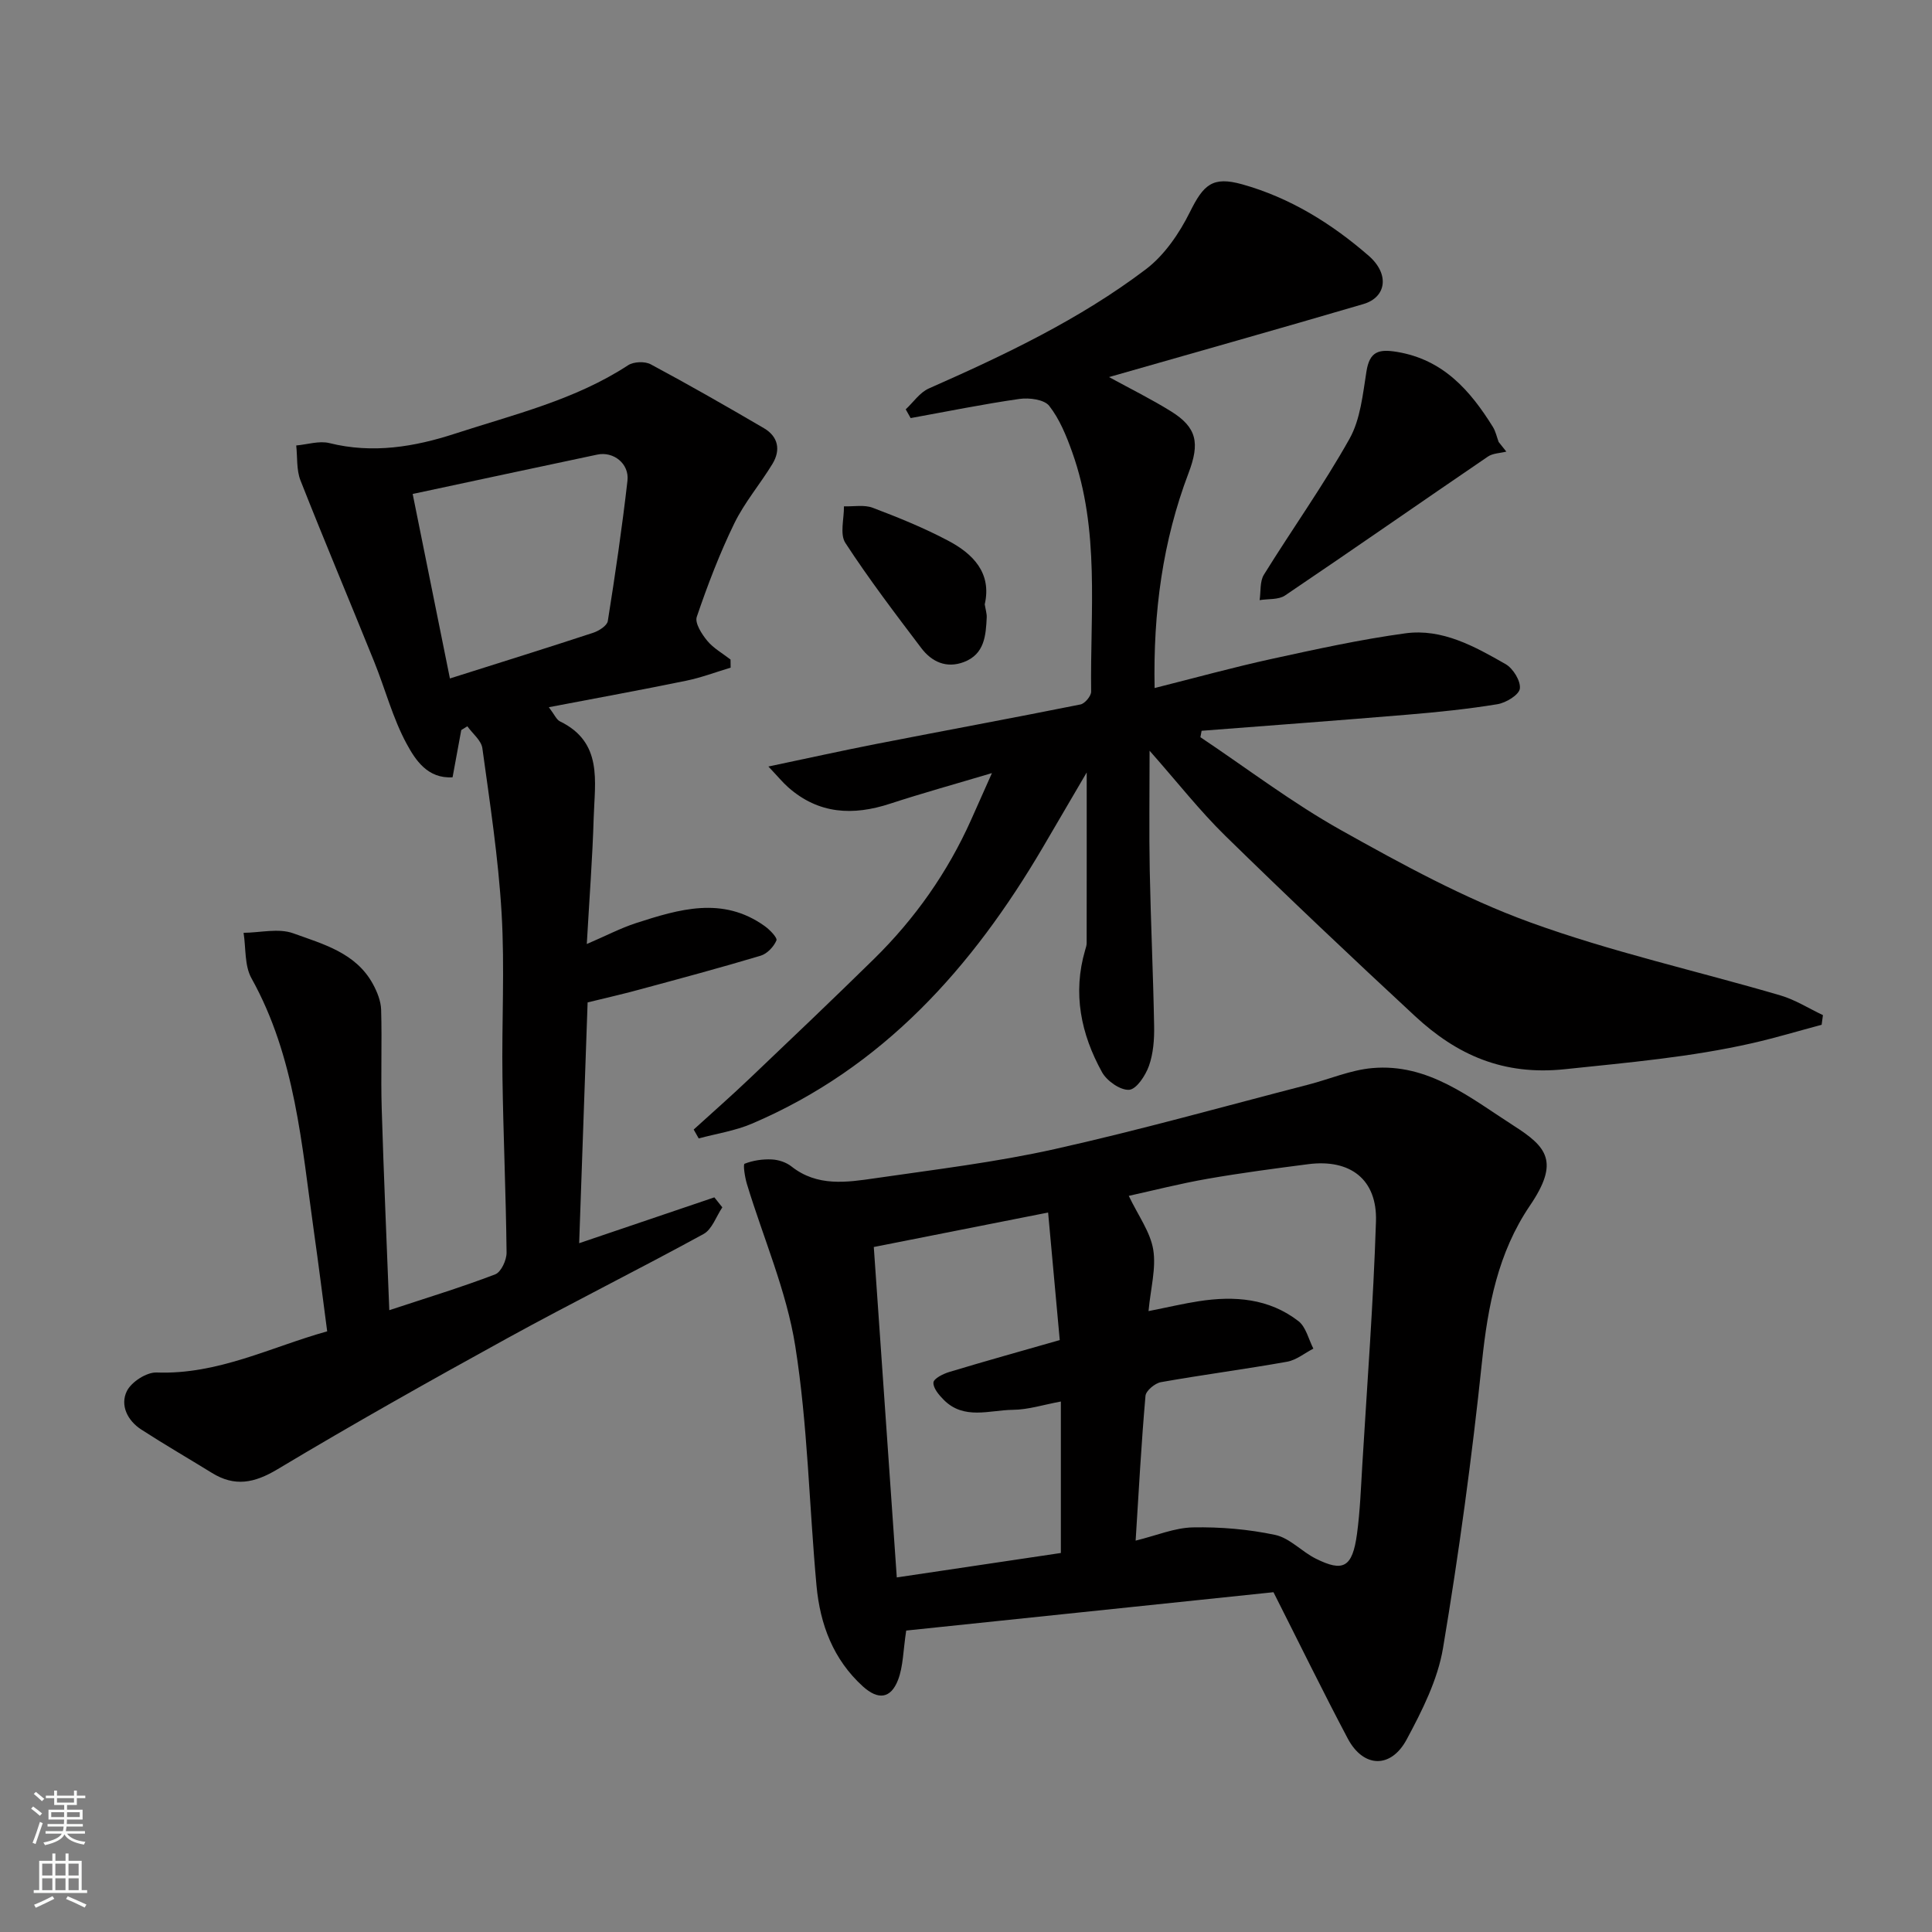
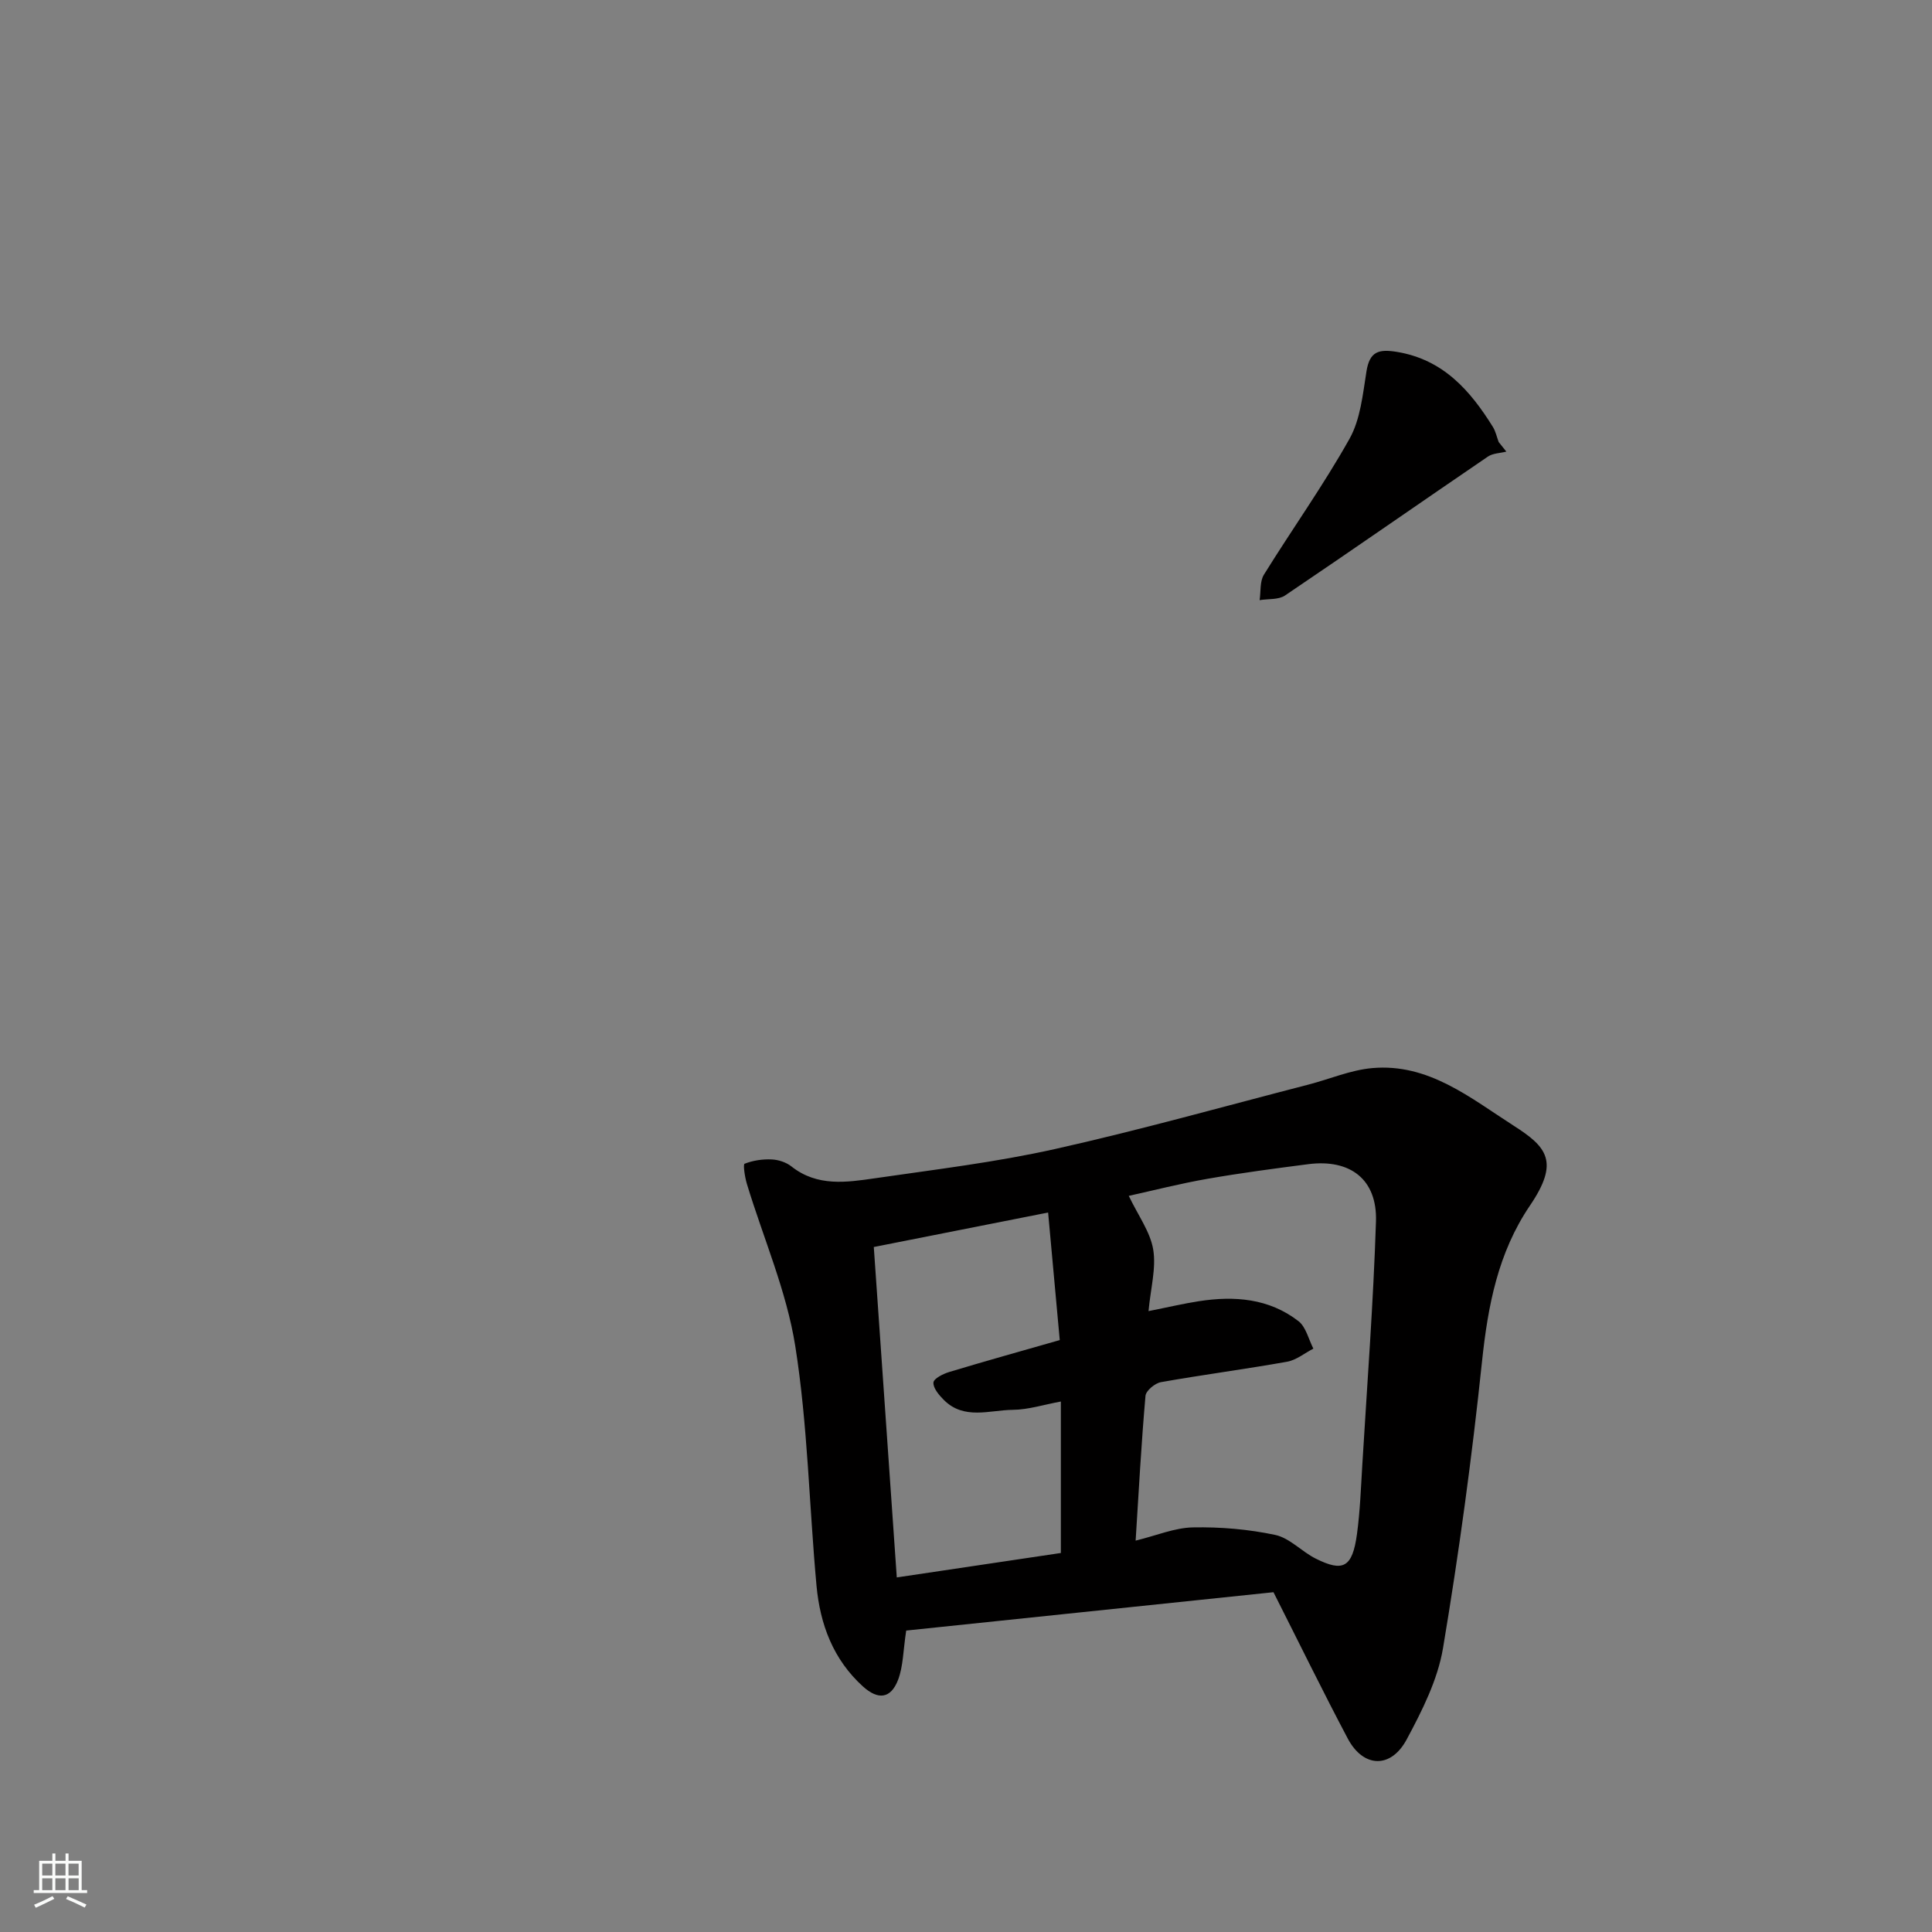
<svg xmlns="http://www.w3.org/2000/svg" enable-background="new 0 0 400 400" viewBox="0 0 400 400">
  <rect x="0" y="0" width="400" height="400" fill="#808080" stroke="none" />
  <g fill="#010000">
    <path d="m187.62 337.59c-.64 4.16-.61 7.4-1.69 10.22-1.52 3.93-4.15 4.17-7.26 1.36-6.17-5.59-8.88-12.87-9.62-20.86-1.52-16.55-1.81-33.27-4.4-49.63-1.81-11.42-6.62-22.37-10.01-33.55-.42-1.39-.83-4.05-.48-4.19 1.73-.68 3.73-.98 5.61-.89 1.4.06 3.01.59 4.09 1.45 5.35 4.23 11.41 3.3 17.35 2.44 12.44-1.81 24.98-3.31 37.23-6.05 17.6-3.93 34.99-8.83 52.47-13.34 4.4-1.14 8.71-3.01 13.17-3.41 11.67-1.05 20.34 6.18 29.35 11.95 6.87 4.39 9.48 7.45 3.33 16.51-6.63 9.78-8.71 20.76-9.93 32.33-2.08 19.84-4.77 39.63-8.07 59.3-1.1 6.55-4.32 12.94-7.52 18.9-3.29 6.13-8.99 5.87-12.2-.18-5.17-9.77-10.02-19.7-15.38-30.3-24.97 2.6-50.55 5.27-76.04 7.94zm47.5-18.62c4.31-1.05 8.08-2.67 11.88-2.74 5.67-.11 11.47.38 17.02 1.56 3 .64 5.48 3.45 8.38 4.9 5.67 2.83 7.6 1.89 8.55-5.1.64-4.73.81-9.52 1.1-14.29 1.01-16.8 2.29-33.59 2.83-50.41.28-8.71-5.32-12.98-14.02-11.86-6.97.9-13.95 1.82-20.87 3.03-5.62.98-11.17 2.4-16.29 3.53 1.97 4.12 4.45 7.46 5.06 11.11.64 3.85-.53 7.99-.97 12.75 4.1-.81 7.24-1.56 10.43-2.05 7.35-1.14 14.51-.59 20.6 4.12 1.57 1.21 2.1 3.76 3.1 5.7-1.81.93-3.53 2.37-5.44 2.71-8.68 1.55-17.44 2.69-26.12 4.23-1.24.22-3.11 1.77-3.2 2.84-.86 9.8-1.39 19.64-2.04 29.97zm-54.21-60.79c1.62 23.31 3.19 45.9 4.76 68.41 11.88-1.77 22.98-3.43 33.97-5.06 0-10.59 0-20.95 0-31.36-3.55.65-6.74 1.69-9.94 1.72-4.84.05-10.13 2.16-14.33-2.09-.98-.99-2.2-2.43-2.11-3.57.07-.83 2.02-1.8 3.29-2.18 7.42-2.24 14.88-4.32 22.86-6.6-.81-8.87-1.6-17.5-2.41-26.41-12.22 2.42-23.96 4.74-36.09 7.14z" />
-     <path d="m239.05 142.45c8.43-2.12 16.24-4.28 24.15-6.01 9.21-2.01 18.46-4.05 27.79-5.32 7.63-1.03 14.34 2.73 20.73 6.38 1.55.89 3.15 3.49 2.95 5.07-.17 1.3-2.87 2.94-4.65 3.23-6.14 1.01-12.36 1.64-18.56 2.16-14.22 1.19-28.46 2.24-42.68 3.34-.08.44-.17.88-.25 1.33 9.68 6.47 19.01 13.59 29.14 19.26 12.62 7.06 25.48 14.1 39.01 19.03 16.91 6.16 34.63 10.09 51.94 15.17 3.07.9 5.87 2.7 8.8 4.08-.09.67-.18 1.33-.27 2-4.76 1.27-9.49 2.69-14.29 3.79-12.81 2.92-25.83 4.03-38.88 5.41-12.75 1.34-22.34-2.95-31.01-10.99-13.25-12.28-26.37-24.7-39.29-37.34-5.27-5.16-9.85-11.02-15.67-17.61 0 9-.12 16.87.03 24.73.21 10.77.72 21.53.91 32.3.05 2.75-.17 5.66-1.07 8.21-.71 2-2.58 4.85-4.1 4.96-1.82.13-4.61-1.83-5.61-3.63-4.37-7.9-6.13-16.34-3.5-25.3.14-.47.31-.96.31-1.44.02-11.72.01-23.45.01-35.33-2.94 5.02-6 10.27-9.08 15.51-14.6 24.85-33.09 45.63-60.25 57.21-3.47 1.48-7.33 2.06-11 3.05-.35-.61-.69-1.23-1.04-1.84 3.9-3.55 7.87-7.03 11.69-10.67 8.59-8.17 17.17-16.34 25.63-24.64 8.5-8.35 15.27-17.96 20.14-28.86 1.31-2.93 2.61-5.87 4.29-9.63-7.54 2.25-14.37 4.14-21.1 6.34-7.66 2.51-14.76 2.17-21.05-3.37-1.16-1.02-2.15-2.24-4.13-4.33 8.16-1.71 15.24-3.29 22.36-4.68 14.08-2.75 28.19-5.35 42.25-8.17.91-.18 2.22-1.75 2.21-2.66-.22-16.61 1.85-33.43-3.92-49.57-1.2-3.36-2.6-6.83-4.76-9.59-1.03-1.32-4.13-1.72-6.14-1.44-7.55 1.08-15.04 2.61-22.55 3.97-.34-.6-.68-1.21-1.02-1.81 1.57-1.46 2.9-3.48 4.76-4.31 15.71-6.94 31.23-14.29 44.96-24.69 3.85-2.92 6.93-7.44 9.12-11.85 2.81-5.66 4.67-7.46 10.82-5.74 9.9 2.77 18.52 8.12 26.2 14.8 4.35 3.79 3.68 8.58-1.1 9.99-17.45 5.13-34.97 10.05-52.67 15.12 4.5 2.46 8.79 4.58 12.83 7.09 5.39 3.35 5.99 6.58 3.64 12.77-5.36 14.12-7.34 28.77-7.03 44.52z" />
-     <path d="m67.74 275.64c-.94-7.12-1.79-13.91-2.75-20.68-2.53-17.9-3.83-36.08-12.93-52.43-1.46-2.62-1.13-6.24-1.63-9.4 3.45-.03 7.24-1 10.28.1 6.16 2.23 12.96 4.02 16.49 10.49.89 1.63 1.66 3.55 1.71 5.35.2 6.82-.09 13.66.12 20.49.41 13.69 1.02 27.37 1.57 41.7 7.9-2.61 15.01-4.77 21.93-7.42 1.22-.47 2.37-2.96 2.35-4.51-.13-12.1-.68-24.19-.85-36.29-.17-11.33.49-22.69-.18-33.98-.67-11.42-2.42-22.79-3.98-34.14-.22-1.63-2.04-3.04-3.11-4.55-.42.26-.84.52-1.26.78-.59 3.18-1.17 6.37-1.8 9.78-5.19.33-7.7-3.62-9.47-6.86-2.91-5.34-4.47-11.41-6.77-17.1-5.05-12.52-10.3-24.95-15.25-37.51-.86-2.19-.61-4.81-.88-7.23 2.3-.2 4.76-1.02 6.88-.49 8.95 2.23 17.62.78 26.04-1.97 12.19-3.97 24.81-6.97 35.79-14.15 1.15-.75 3.47-.85 4.69-.19 7.9 4.23 15.69 8.69 23.43 13.22 2.97 1.74 3.51 4.52 1.77 7.39-2.53 4.17-5.78 7.97-7.9 12.32-3.04 6.24-5.53 12.77-7.77 19.35-.44 1.29 1.03 3.58 2.17 4.96 1.29 1.56 3.19 2.61 4.82 3.88.01.56.01 1.12.02 1.68-3.07.92-6.09 2.07-9.22 2.71-9.19 1.89-18.43 3.57-28.42 5.48 1.18 1.55 1.58 2.58 2.3 2.93 8.93 4.33 7.21 12.45 6.99 19.88-.25 8.42-.9 16.83-1.43 26.22 4.03-1.73 7.02-3.3 10.18-4.33 8.92-2.88 17.93-5.62 26.63.6 1.07.76 2.69 2.43 2.45 2.99-.56 1.31-1.93 2.76-3.27 3.16-8.41 2.52-16.89 4.79-25.36 7.08-3.27.89-6.58 1.64-10.46 2.59-.58 16.49-1.16 32.99-1.75 49.85 9.52-3.23 18.75-6.36 27.99-9.49.55.69 1.1 1.38 1.65 2.07-1.27 1.88-2.12 4.55-3.89 5.52-13.45 7.36-27.19 14.19-40.62 21.57-16.01 8.8-31.94 17.76-47.61 27.15-4.8 2.87-8.85 3.65-13.57.73-4.86-3-9.81-5.86-14.61-8.97-2.86-1.85-4.42-5.03-2.99-7.95.93-1.9 4.07-3.93 6.15-3.86 12.74.48 23.76-5.31 35.33-8.52zm25.41-135.17c10.53-3.34 20.12-6.32 29.66-9.46 1.19-.39 2.88-1.47 3.03-2.43 1.54-9.66 2.96-19.34 4.07-29.06.4-3.54-2.91-6.11-6.25-5.4-12.51 2.64-25.01 5.33-38.22 8.15 2.6 12.87 5.09 25.23 7.71 38.2z" />
    <path d="m311.87 93.5c-1.29.33-2.8.33-3.83 1.04-14.02 9.55-27.93 19.26-41.99 28.75-1.35.91-3.49.67-5.26.96.27-1.77.02-3.86.89-5.27 5.84-9.42 12.31-18.48 17.72-28.13 2.27-4.05 2.75-9.21 3.51-13.95.66-4.16 2.55-4.67 6.35-4.04 9.54 1.6 15.11 7.95 19.82 15.52.58.93.81 2.08 1.2 3.13.52.66 1.06 1.32 1.59 1.99z" />
-     <path d="m203.88 125.12c.17 1.08.44 1.9.41 2.7-.18 3.77-.45 7.61-4.71 9.24-3.64 1.39-6.69-.04-8.85-2.9-5.4-7.13-10.83-14.27-15.71-21.76-1.18-1.82-.25-5.01-.29-7.57 2 .07 4.19-.37 5.96.3 5.3 2.01 10.59 4.15 15.59 6.8 5.21 2.74 9.08 6.72 7.6 13.19z" />
  </g>
-   <path d="m6.44 374.46.42-.45c.65.47 1.27.95 1.85 1.44l-.45.49c-.65-.56-1.25-1.06-1.82-1.48m.93 7.33-.63-.26c.55-1.36 1.05-2.8 1.52-4.33.19.1.38.19.59.27-.46 1.29-.95 2.73-1.48 4.32m-.38-10.38.44-.42c.43.34 1.01.82 1.74 1.44l-.49.49c-.53-.51-1.09-1.01-1.69-1.51m2.5.35h1.72v-1.04h.59v1.04h3.52v-1.04h.59v1.04h1.75v.53h-1.75v1.42h-2.03v.97h3.22v2.03h-3.24c0 .35-.01.66-.03.93h3.32v.53h-3.37c-.03.27-.08.58-.15.94h3.96v.53h-3.71c.67.92 1.93 1.48 3.79 1.68-.13.24-.23.44-.29.59-2.13-.38-3.48-1.08-4.04-2.12-.43.97-1.77 1.72-4.03 2.23-.09-.19-.2-.37-.33-.55 2.1-.42 3.37-1.03 3.81-1.83h-3.36v-.53h3.58c.08-.29.13-.61.16-.94h-3.33v-.53h3.39c.02-.27.04-.58.04-.93h-3.23v-2.03h3.25v-.97h-2.07v-1.42h-1.73zm1.12 3.44v1h2.65c.01-.3.02-.44.01-.4v-.25-.35zm1.19-2h3.52v-.91h-3.52zm4.71 2h-2.63v.59c0 .15-.01.28-.01.4h2.64z" fill="#fafbfa" />
  <path d="m13.56 383.74h.63v1.52h2.72v6.07h1.13v.6h-11.06v-.6h1.13v-6.07h2.73v-1.52h.63v1.52h2.1v-1.52zm-2.69 8.83.38.56c-1.24.63-2.53 1.25-3.85 1.85-.1-.21-.21-.42-.34-.63 1.36-.55 2.63-1.15 3.81-1.78m-2.13-4.27h2.1v-2.45h-2.1zm0 3.04h2.1v-2.46h-2.1zm2.72-3.04h2.1v-2.45h-2.1zm0 3.04h2.1v-2.46h-2.1zm6.07 3.6c-1.41-.71-2.7-1.3-3.86-1.78l.35-.56c1.45.62 2.75 1.19 3.88 1.72zm-1.25-9.09h-2.1v2.45h2.1zm-2.09 5.49h2.1v-2.46h-2.1z" fill="#fafbfa" />
</svg>